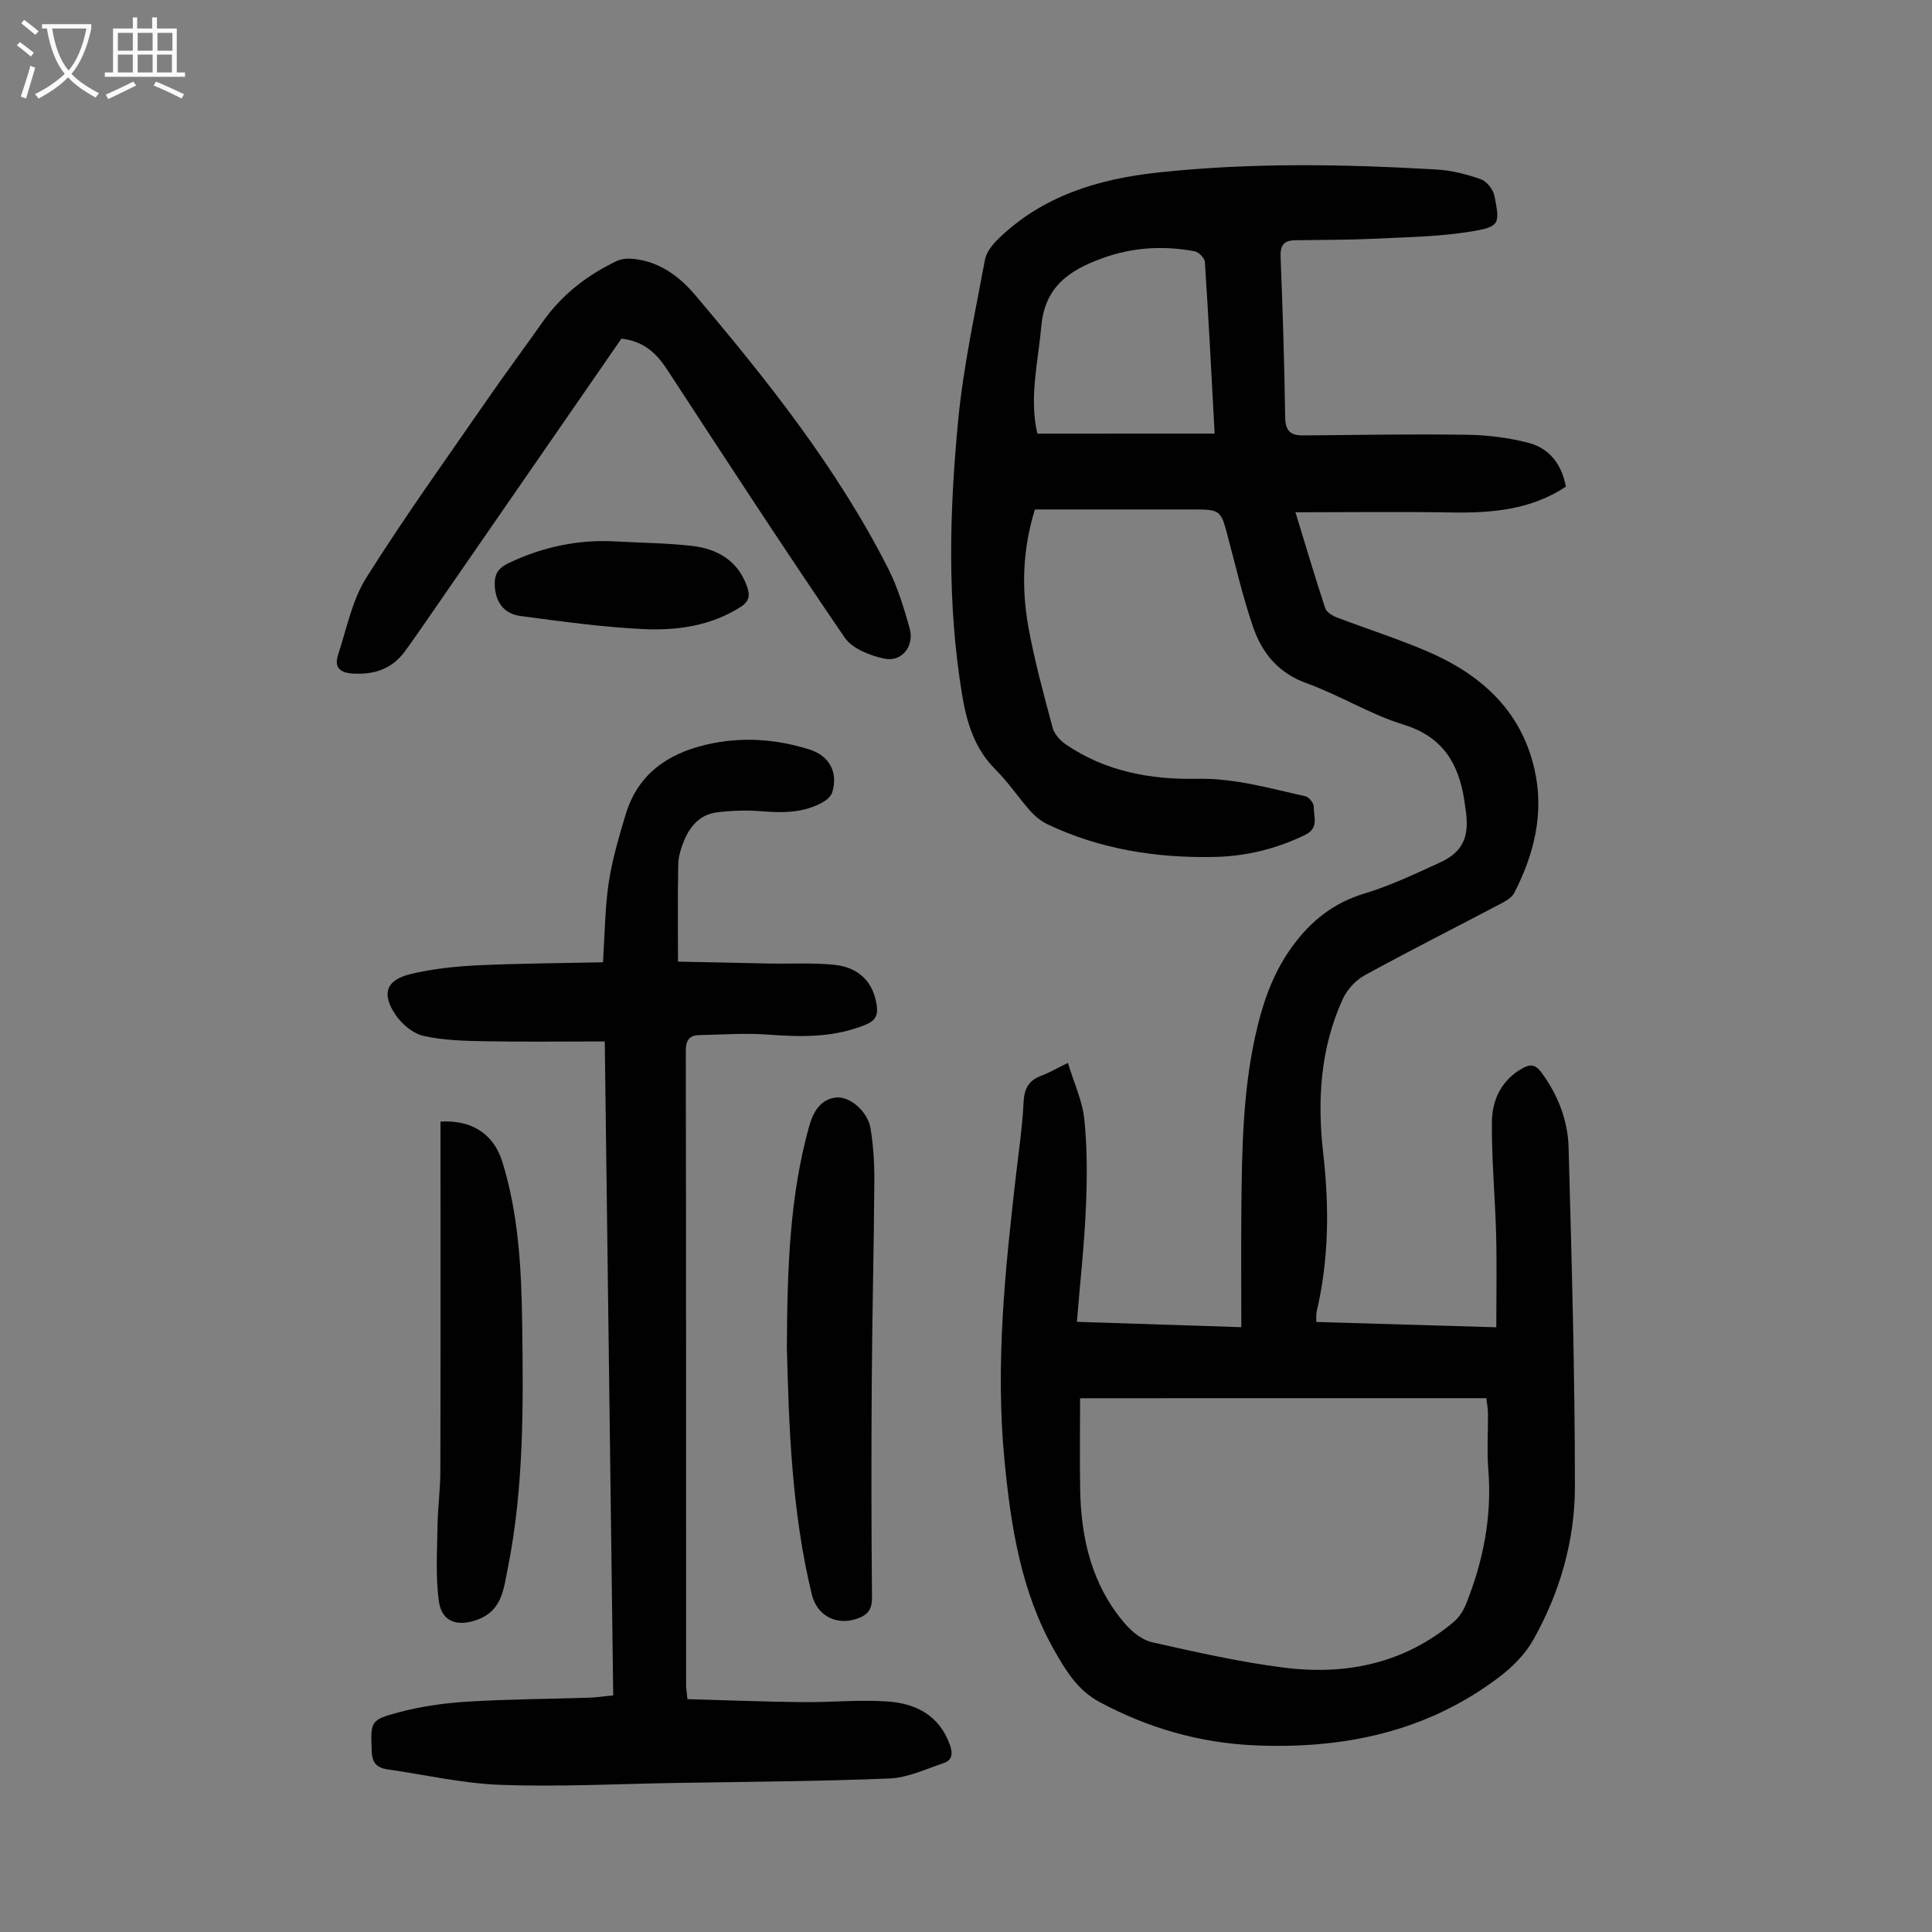
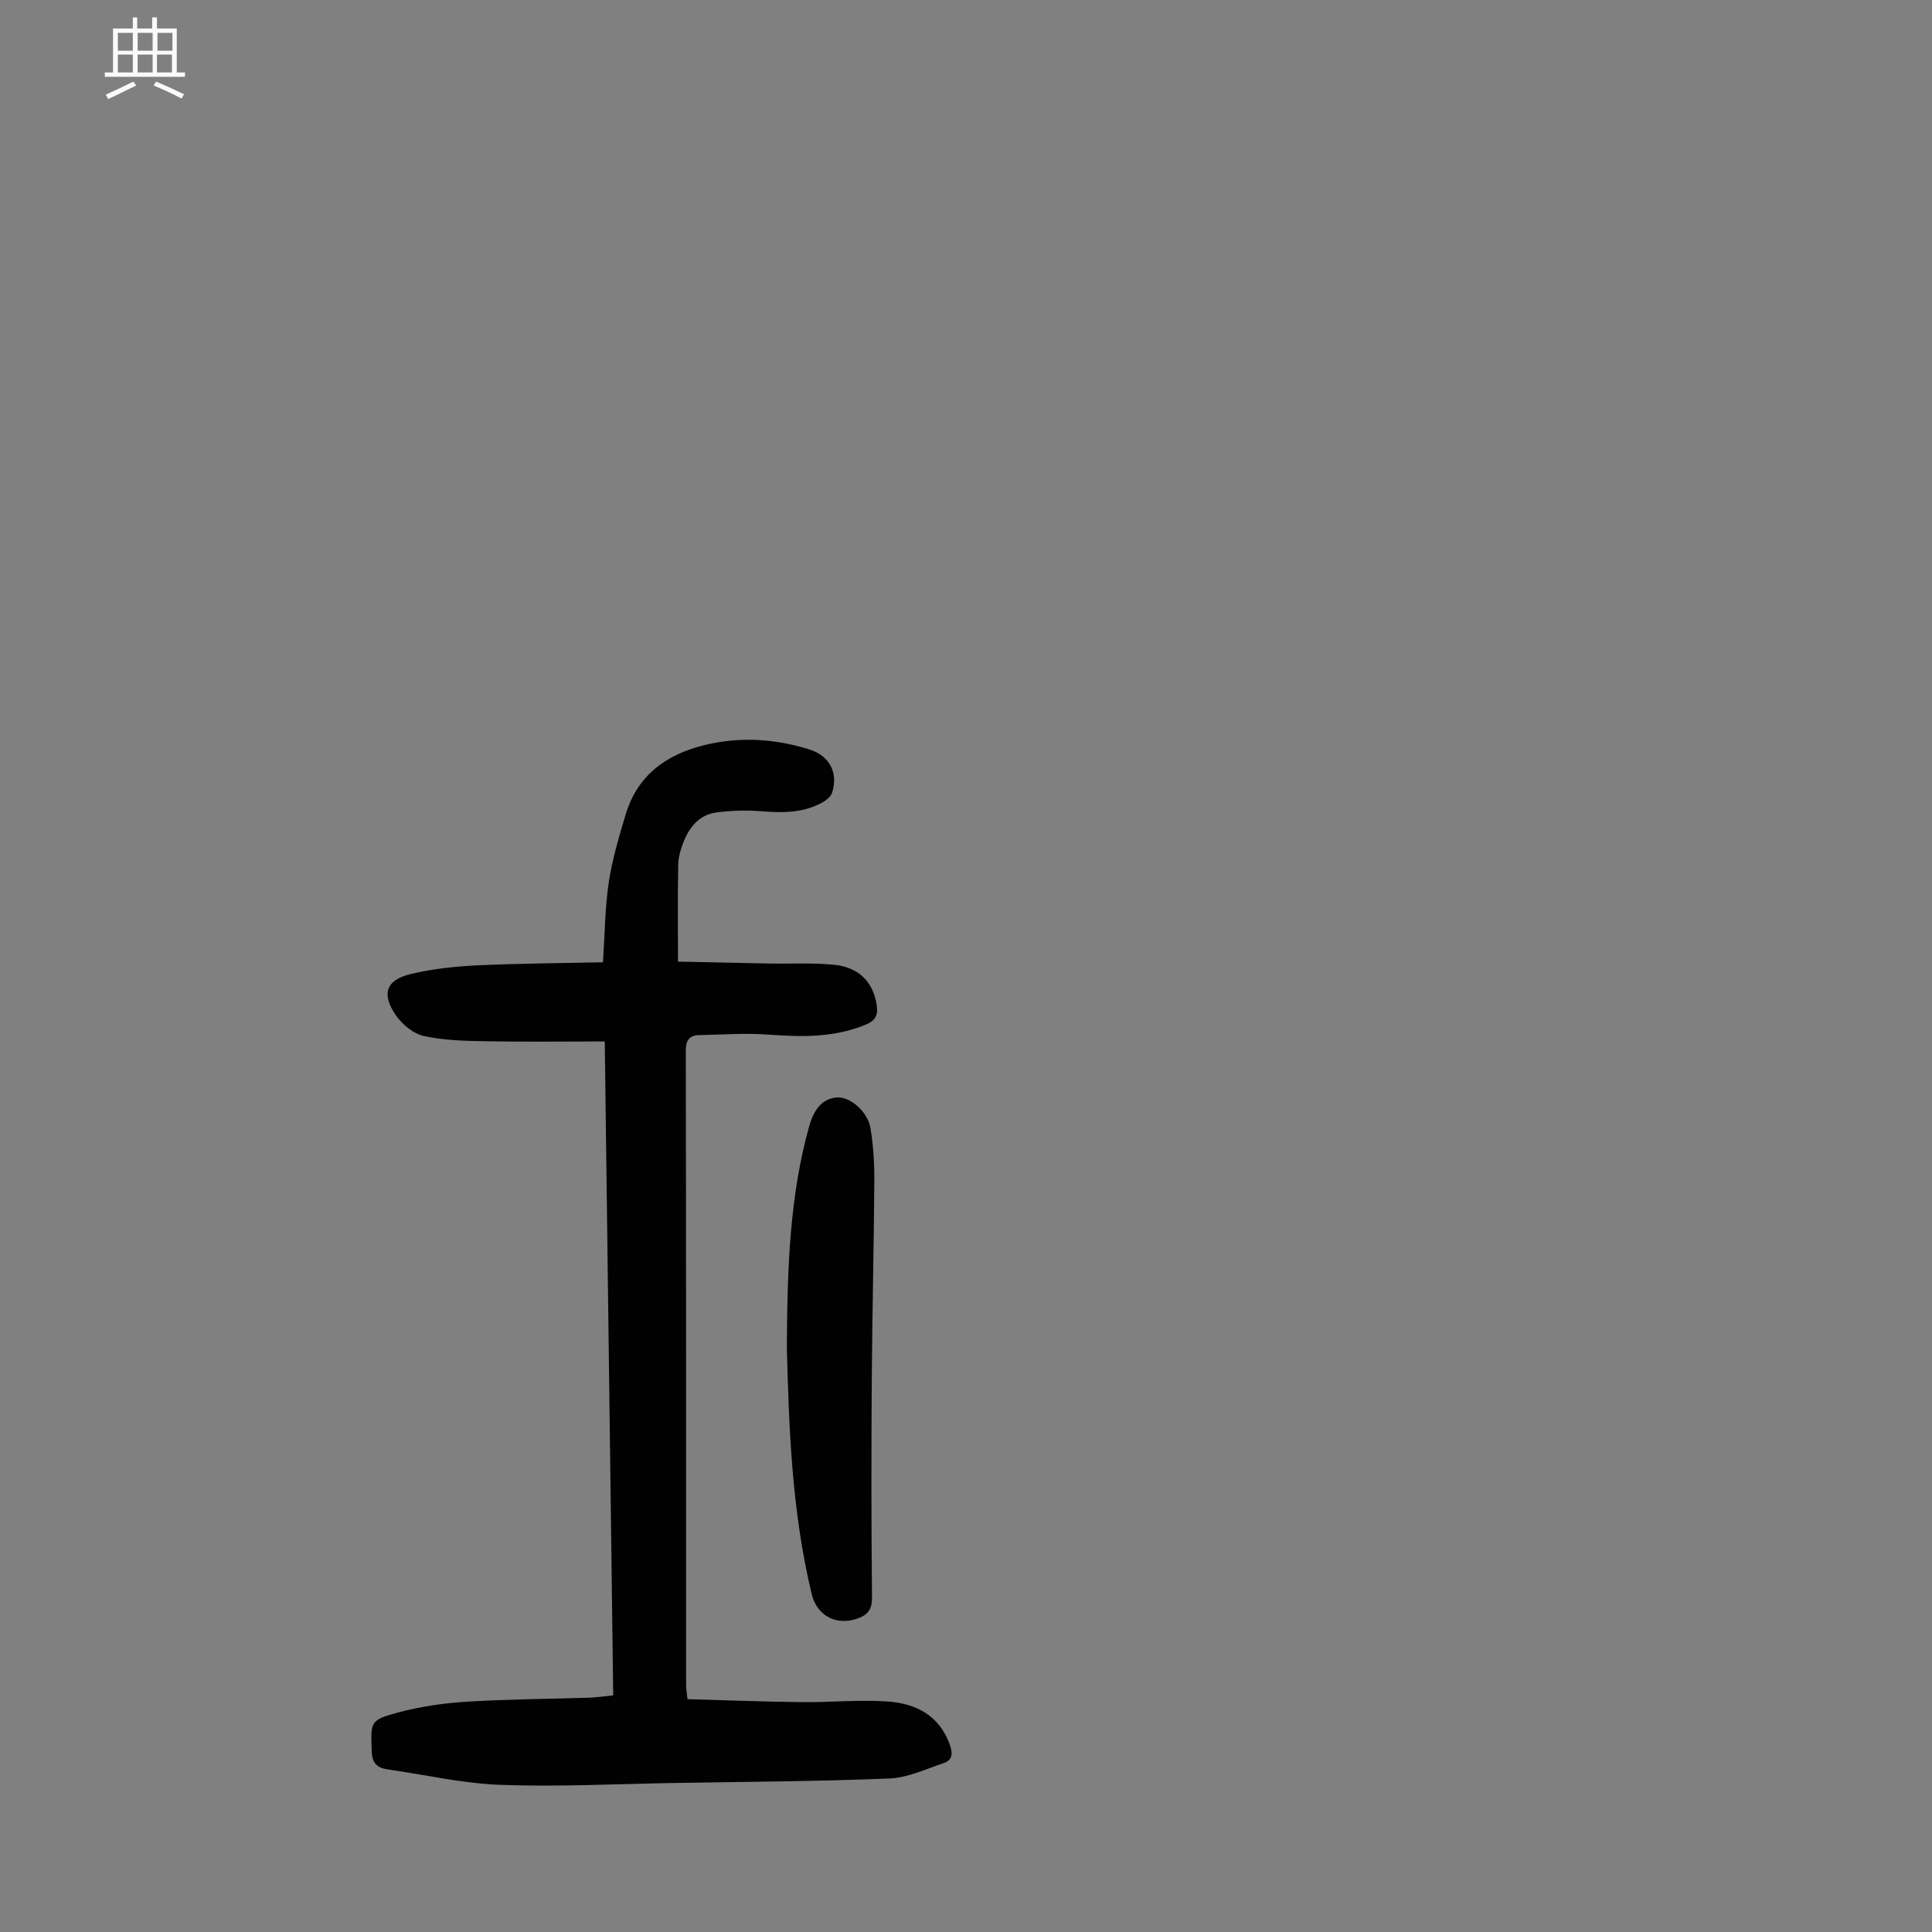
<svg xmlns="http://www.w3.org/2000/svg" enable-background="new 0 0 400 400" viewBox="0 0 400 400">
  <rect x="0" y="0" width="400" height="400" fill="#808080" stroke="none" />
  <g fill="#010101">
-     <path d="m221.1 220.07c1.24 4.09 3 7.82 3.4 11.69.62 6.08.59 12.26.32 18.38-.34 7.69-1.19 15.35-1.86 23.53 11.48.38 22.46.73 34.04 1.11 0-8.37-.06-16.4.01-24.44.12-12.76.3-25.52 3.39-38.03 1.46-5.91 3.57-11.49 7.23-16.46 3.83-5.21 8.48-8.93 14.84-10.85 5.42-1.64 10.62-4.11 15.79-6.49 4.47-2.06 5.88-5.09 5.29-10.1-.11-.89-.24-1.77-.37-2.66-1.18-7.66-4.44-13.22-12.61-15.73-6.89-2.12-13.2-6.09-20.02-8.55-5.87-2.11-9.24-6.23-11.11-11.65-2.06-6.01-3.52-12.22-5.14-18.38-1.56-5.95-1.5-5.96-7.7-5.96-10.73 0-21.47 0-32.33 0-2.5 8.02-2.81 16.05-1.41 24.01 1.26 7.13 3.2 14.15 5.07 21.16.35 1.32 1.57 2.68 2.75 3.48 8.18 5.59 17.55 7.31 27.15 7.11 7.78-.16 15.02 1.98 22.42 3.61.75.16 1.79 1.46 1.76 2.2-.08 2.01 1.16 4.36-1.79 5.8-5.95 2.9-12.23 4.43-18.75 4.57-11.98.25-23.64-1.56-34.58-6.75-1.35-.64-2.62-1.69-3.62-2.82-2.45-2.76-4.51-5.89-7.12-8.48-4.39-4.36-6.01-9.78-6.97-15.61-3.12-18.94-2.62-37.98-.78-56.94 1.08-11.09 3.49-22.05 5.52-33.03.29-1.58 1.57-3.17 2.78-4.35 9.21-8.93 20.72-12.39 33.11-13.73 19.2-2.07 38.43-1.73 57.66-.61 3.08.18 6.2.98 9.12 2.01 1.22.43 2.55 2.1 2.81 3.41 1.17 5.82 1.13 6.43-4.71 7.39-6.77 1.12-13.73 1.2-20.62 1.53-5.35.26-10.71.2-16.06.31-2.22.04-2.97 1.1-2.88 3.41.44 11.07.79 22.15.95 33.23.04 2.79 1.07 3.78 3.69 3.76 11.28-.1 22.57-.3 33.85-.14 4.3.06 8.7.59 12.85 1.68 4.26 1.12 6.87 4.38 7.73 9.07-7.27 4.8-15.36 5.49-23.74 5.34-10.57-.18-21.16-.04-32.25-.04 2.17 7.09 4.06 13.5 6.16 19.85.27.83 1.47 1.56 2.41 1.92 6.16 2.36 12.46 4.36 18.52 6.94 11.12 4.73 19.59 12.16 22.4 24.5 2.05 9.04-.05 17.55-4.2 25.61-.5.97-1.74 1.67-2.78 2.22-9.4 4.95-18.88 9.73-28.19 14.83-1.87 1.02-3.64 2.97-4.53 4.92-4.64 10.17-5.3 20.92-4.05 31.89 1.26 10.97 1.21 21.89-1.33 32.72-.14.61-.07 1.28-.11 2.24 12.21.36 24.26.71 37.28 1.1 0-6.44.13-12.76-.03-19.06-.2-7.82-.95-15.63-.88-23.44.04-4.59 1.98-8.7 6.36-11.14 1.65-.92 2.7-.74 3.9.89 3.43 4.66 5.47 9.9 5.62 15.55.64 23.39 1.31 46.78 1.31 70.17 0 11.17-3.11 21.95-8.63 31.76-1.68 2.99-4.36 5.66-7.13 7.75-14.98 11.33-32.26 14.89-50.63 14.07-11.33-.51-21.97-3.57-32.01-8.95-4.57-2.45-7-6.52-9.36-10.66-6.9-12.15-9-25.57-10.33-39.26-1.94-19.89.11-39.57 2.38-59.26.58-5 1.32-10 1.56-15.02.14-2.87 1.1-4.56 3.77-5.52 1.59-.6 3.13-1.51 5.41-2.61zm2.52 69.42c0 6.37-.1 12.73.02 19.08.2 10.19 2.5 19.76 9.34 27.67 1.43 1.66 3.52 3.32 5.58 3.78 9.02 2.02 18.08 4.08 27.23 5.24 12.87 1.63 24.95-.84 35.19-9.46 1.12-.94 2.01-2.35 2.56-3.73 3.57-8.92 5.38-18.12 4.6-27.8-.31-3.89-.03-7.83-.07-11.74-.01-.84-.18-1.68-.34-3.05-27.86.01-55.54.01-84.11.01zm27.86-199.72c-.67-12.32-1.26-23.93-2.02-35.52-.05-.81-1.25-2.05-2.08-2.21-6.47-1.24-12.88-.85-19.12 1.41-6.71 2.43-11.91 5.77-12.66 14.04-.68 7.52-2.56 14.93-.82 22.29 12.27-.01 24.29-.01 36.7-.01z" />
    <path d="m125.21 215.62c-8.62 0-16.76.11-24.91-.04-4.21-.08-8.51-.19-12.59-1.1-2.14-.48-4.4-2.34-5.7-4.21-3.14-4.51-2.1-7.41 3.15-8.64 4.42-1.04 9.02-1.54 13.56-1.76 8.68-.41 17.38-.45 26.12-.64.39-5.93.41-11.3 1.2-16.56.71-4.72 2.1-9.36 3.47-13.95 2.45-8.23 8.43-12.56 16.52-14.5 7.27-1.74 14.42-1.27 21.49.93 4.21 1.31 6.07 4.76 4.77 8.93-.25.8-1.15 1.57-1.94 2.01-3.98 2.25-8.29 2.22-12.72 1.87-3.09-.25-6.25-.15-9.32.25-3.39.45-5.49 2.88-6.72 5.93-.62 1.53-1.14 3.23-1.17 4.86-.13 6.47-.05 12.95-.05 20.09 6.35.13 12.67.28 18.99.4 4.46.08 8.95-.19 13.36.26 5.18.54 8.04 3.61 8.78 8.26.32 2.04-.13 3.26-2.25 4.13-6.54 2.7-13.25 2.58-20.13 2.07-4.76-.36-9.57 0-14.35.1-2.04.04-2.78 1.05-2.78 3.22.07 43.78.05 87.56.06 131.33 0 .66.12 1.31.28 2.93 7.86.22 15.74.53 23.63.62 5.92.07 11.86-.54 17.75-.14 5.85.39 10.76 2.84 12.95 8.98.64 1.79.53 3.18-1.31 3.79-3.67 1.22-7.38 3.01-11.13 3.17-14.74.61-29.51.68-44.27.93-12.08.2-24.17.83-36.22.4-7.87-.28-15.69-2.09-23.53-3.22-2.15-.31-3.16-1.32-3.24-3.75-.2-6.15-.42-6.45 5.65-8.07 4.6-1.22 9.42-1.9 14.17-2.19 8.37-.52 16.76-.55 25.14-.82 1.54-.05 3.08-.29 5.04-.48-.58-45.06-1.16-89.89-1.75-135.39z" />
-     <path d="m128.66 70.11c-13.62 19.71-27.22 39.39-40.83 59.08-1.34 1.93-2.67 3.86-4.07 5.75-2.64 3.56-6.23 4.74-10.58 4.52-2.79-.14-4.06-1.25-3.18-3.91 1.77-5.38 2.88-11.23 5.82-15.91 7.97-12.67 16.73-24.84 25.24-37.16 3.69-5.34 7.57-10.54 11.3-15.84 3.97-5.64 9.22-9.7 15.38-12.62 1.01-.48 2.35-.54 3.5-.41 5.35.57 9.45 3.65 12.72 7.51 14.97 17.7 29.39 35.83 39.95 56.63 1.95 3.85 3.22 8.09 4.41 12.27 1.06 3.72-1.57 7.11-5.24 6.34-2.96-.62-6.64-2.07-8.21-4.37-12.49-18.29-24.59-36.85-36.69-55.39-2.22-3.39-4.75-5.92-9.52-6.49z" />
    <path d="m162.91 278.97c.09-16.4.57-31.24 4.6-45.72.83-2.97 2.27-5.56 5.44-6.01 2.94-.42 6.72 2.9 7.28 6.35.59 3.61.82 7.33.79 11-.09 13.75-.44 27.49-.53 41.24-.1 14.98-.1 29.97.05 44.96.02 2.54-1 3.63-3.12 4.35-4.28 1.46-8.28-.62-9.35-5.05-4.19-17.31-4.74-34.96-5.16-51.12z" />
-     <path d="m91.2 232.22c6.47-.42 11.02 2.59 12.79 8.28 3.39 10.92 3.96 22.22 4.12 33.52.24 17.01.37 34.05-3.01 50.84-.82 4.05-1.13 8.48-6.05 10.4-4.09 1.6-7.54.68-8.16-3.6-.74-5.11-.38-10.39-.31-15.6.05-3.8.58-7.59.59-11.39.06-22.84.03-45.68.03-68.52 0-1.31 0-2.64 0-3.93z" />
-     <path d="m127.89 112.12c5.12.28 10.28.32 15.37.9 5.29.61 9.54 3.06 11.43 8.48.6 1.74.48 3-1.38 4.18-6.25 3.96-13.24 4.9-20.27 4.56-8.45-.41-16.87-1.6-25.27-2.7-3.55-.46-5.28-3.06-5.34-6.57-.04-2.31.87-3.45 3.04-4.47 7.15-3.36 14.55-4.89 22.42-4.38z" />
+     <path d="m127.89 112.12z" />
  </g>
-   <path d="m6.4 11.7c-1-.8-1.9-1.6-2.9-2.3l.6-.7c.9.7 1.9 1.4 2.9 2.2zm-2.1 8.3c.7-2.1 1.4-4.2 2-6.4.2.1.6.3 1 .4-.7 2.3-1.3 4.4-1.9 6.4zm3-12.8c-1.1-.9-2.1-1.7-2.9-2.4l.6-.7c1 .8 2 1.5 3 2.4zm1.4-1.3v-.9h10.2v.9c-.9 4.2-2.3 7.3-4.1 9.4 1.3 1.4 3.2 2.7 5.7 4-.2.2-.4.5-.7.9-2.5-1.4-4.4-2.7-5.7-4.2-1.4 1.5-3.5 3-6.1 4.4 0 0 0 0-.1-.1-.3-.4-.5-.7-.7-.8 2.7-1.3 4.7-2.8 6.2-4.2-1.8-2.2-3-5.3-3.7-9.4zm9.2 0h-7.1c.6 3.8 1.7 6.7 3.4 8.7 1.7-2 2.9-4.8 3.7-8.7z" fill="#fbfafa" />
  <path d="m31.6 3.6h.9v2.3h4.1v9.1h1.7v.9h-16.6v-.9h1.7v-9.1h4.1v-2.3h.9v2.3h3.1v-2.3zm-4 13.3.6.8c-1.9.9-3.8 1.9-5.8 2.8-.2-.3-.3-.6-.5-.9 2-.9 3.9-1.8 5.7-2.7zm-3.2-10.1v3.7h3.1v-3.7zm0 4.5v3.7h3.1v-3.7zm4.1-4.5v3.7h3.1v-3.7zm0 4.5v3.7h3.1v-3.7zm9.1 9.1c-2.1-1.1-4.1-2-5.8-2.7l.5-.8c2.2.9 4.1 1.8 5.8 2.6zm-1.9-13.6h-3.1v3.7h3.1zm-3.2 4.5v3.7h3.1v-3.7z" fill="#fbfafa" />
</svg>